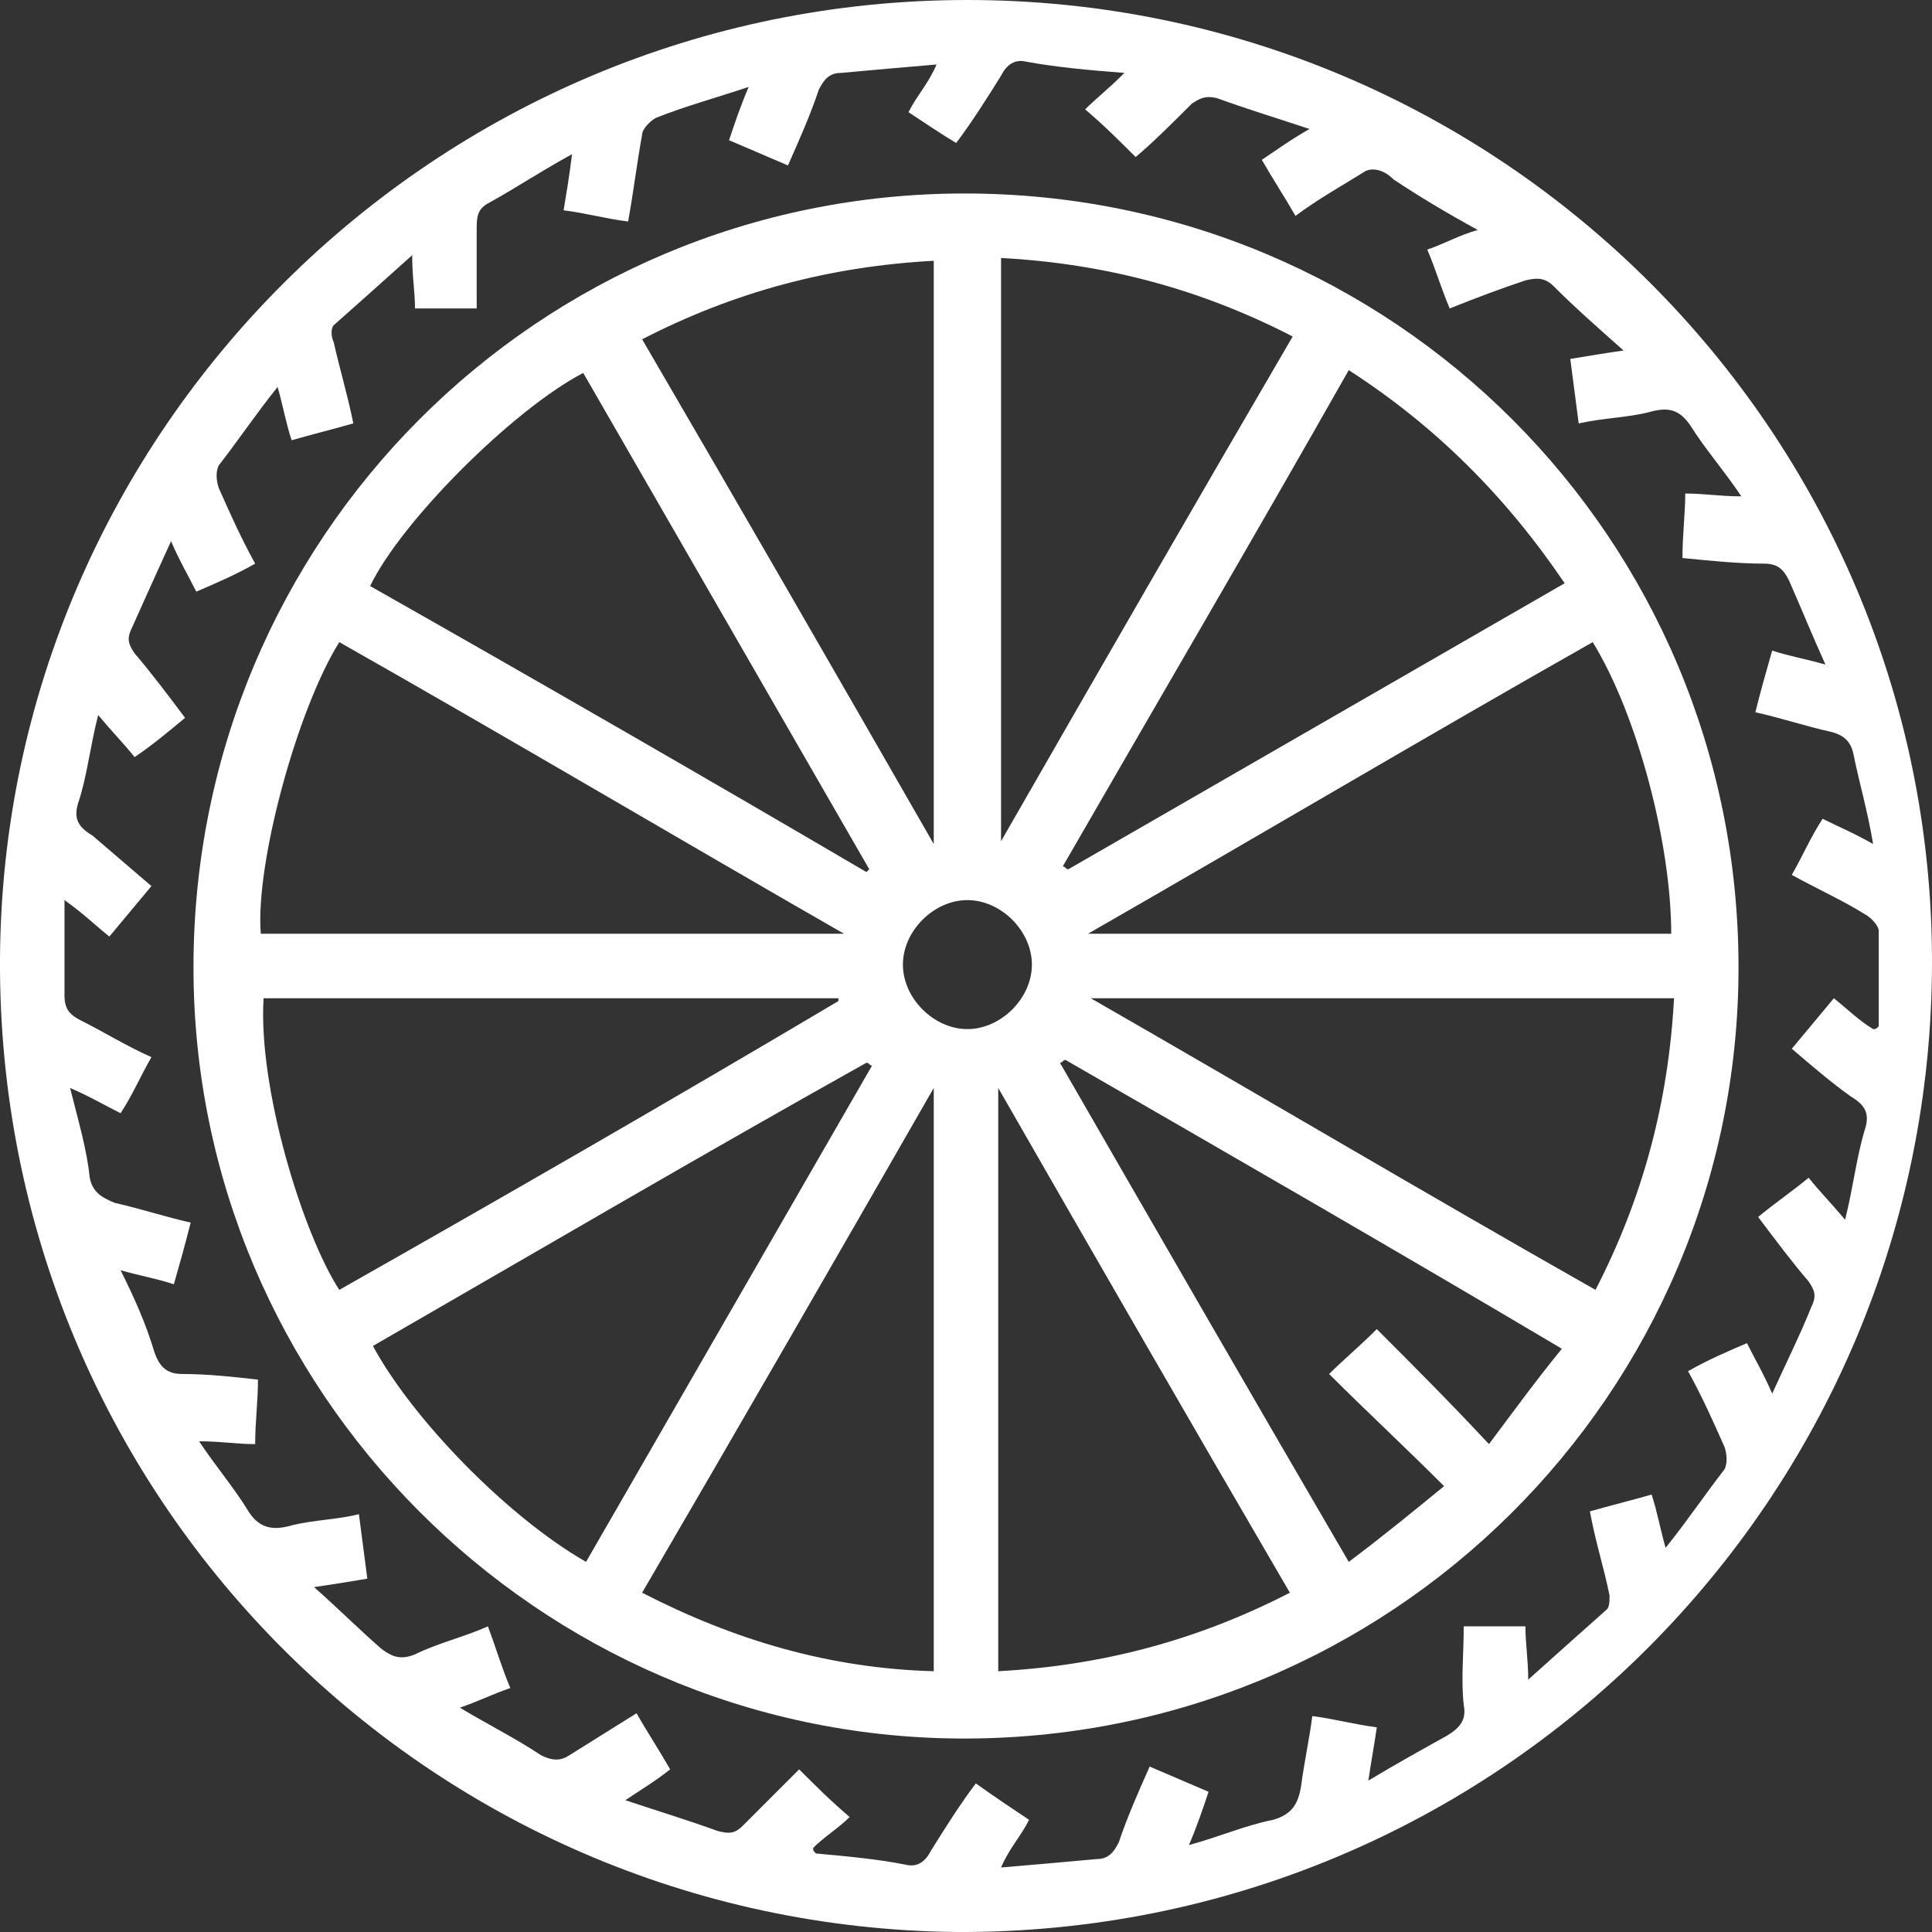
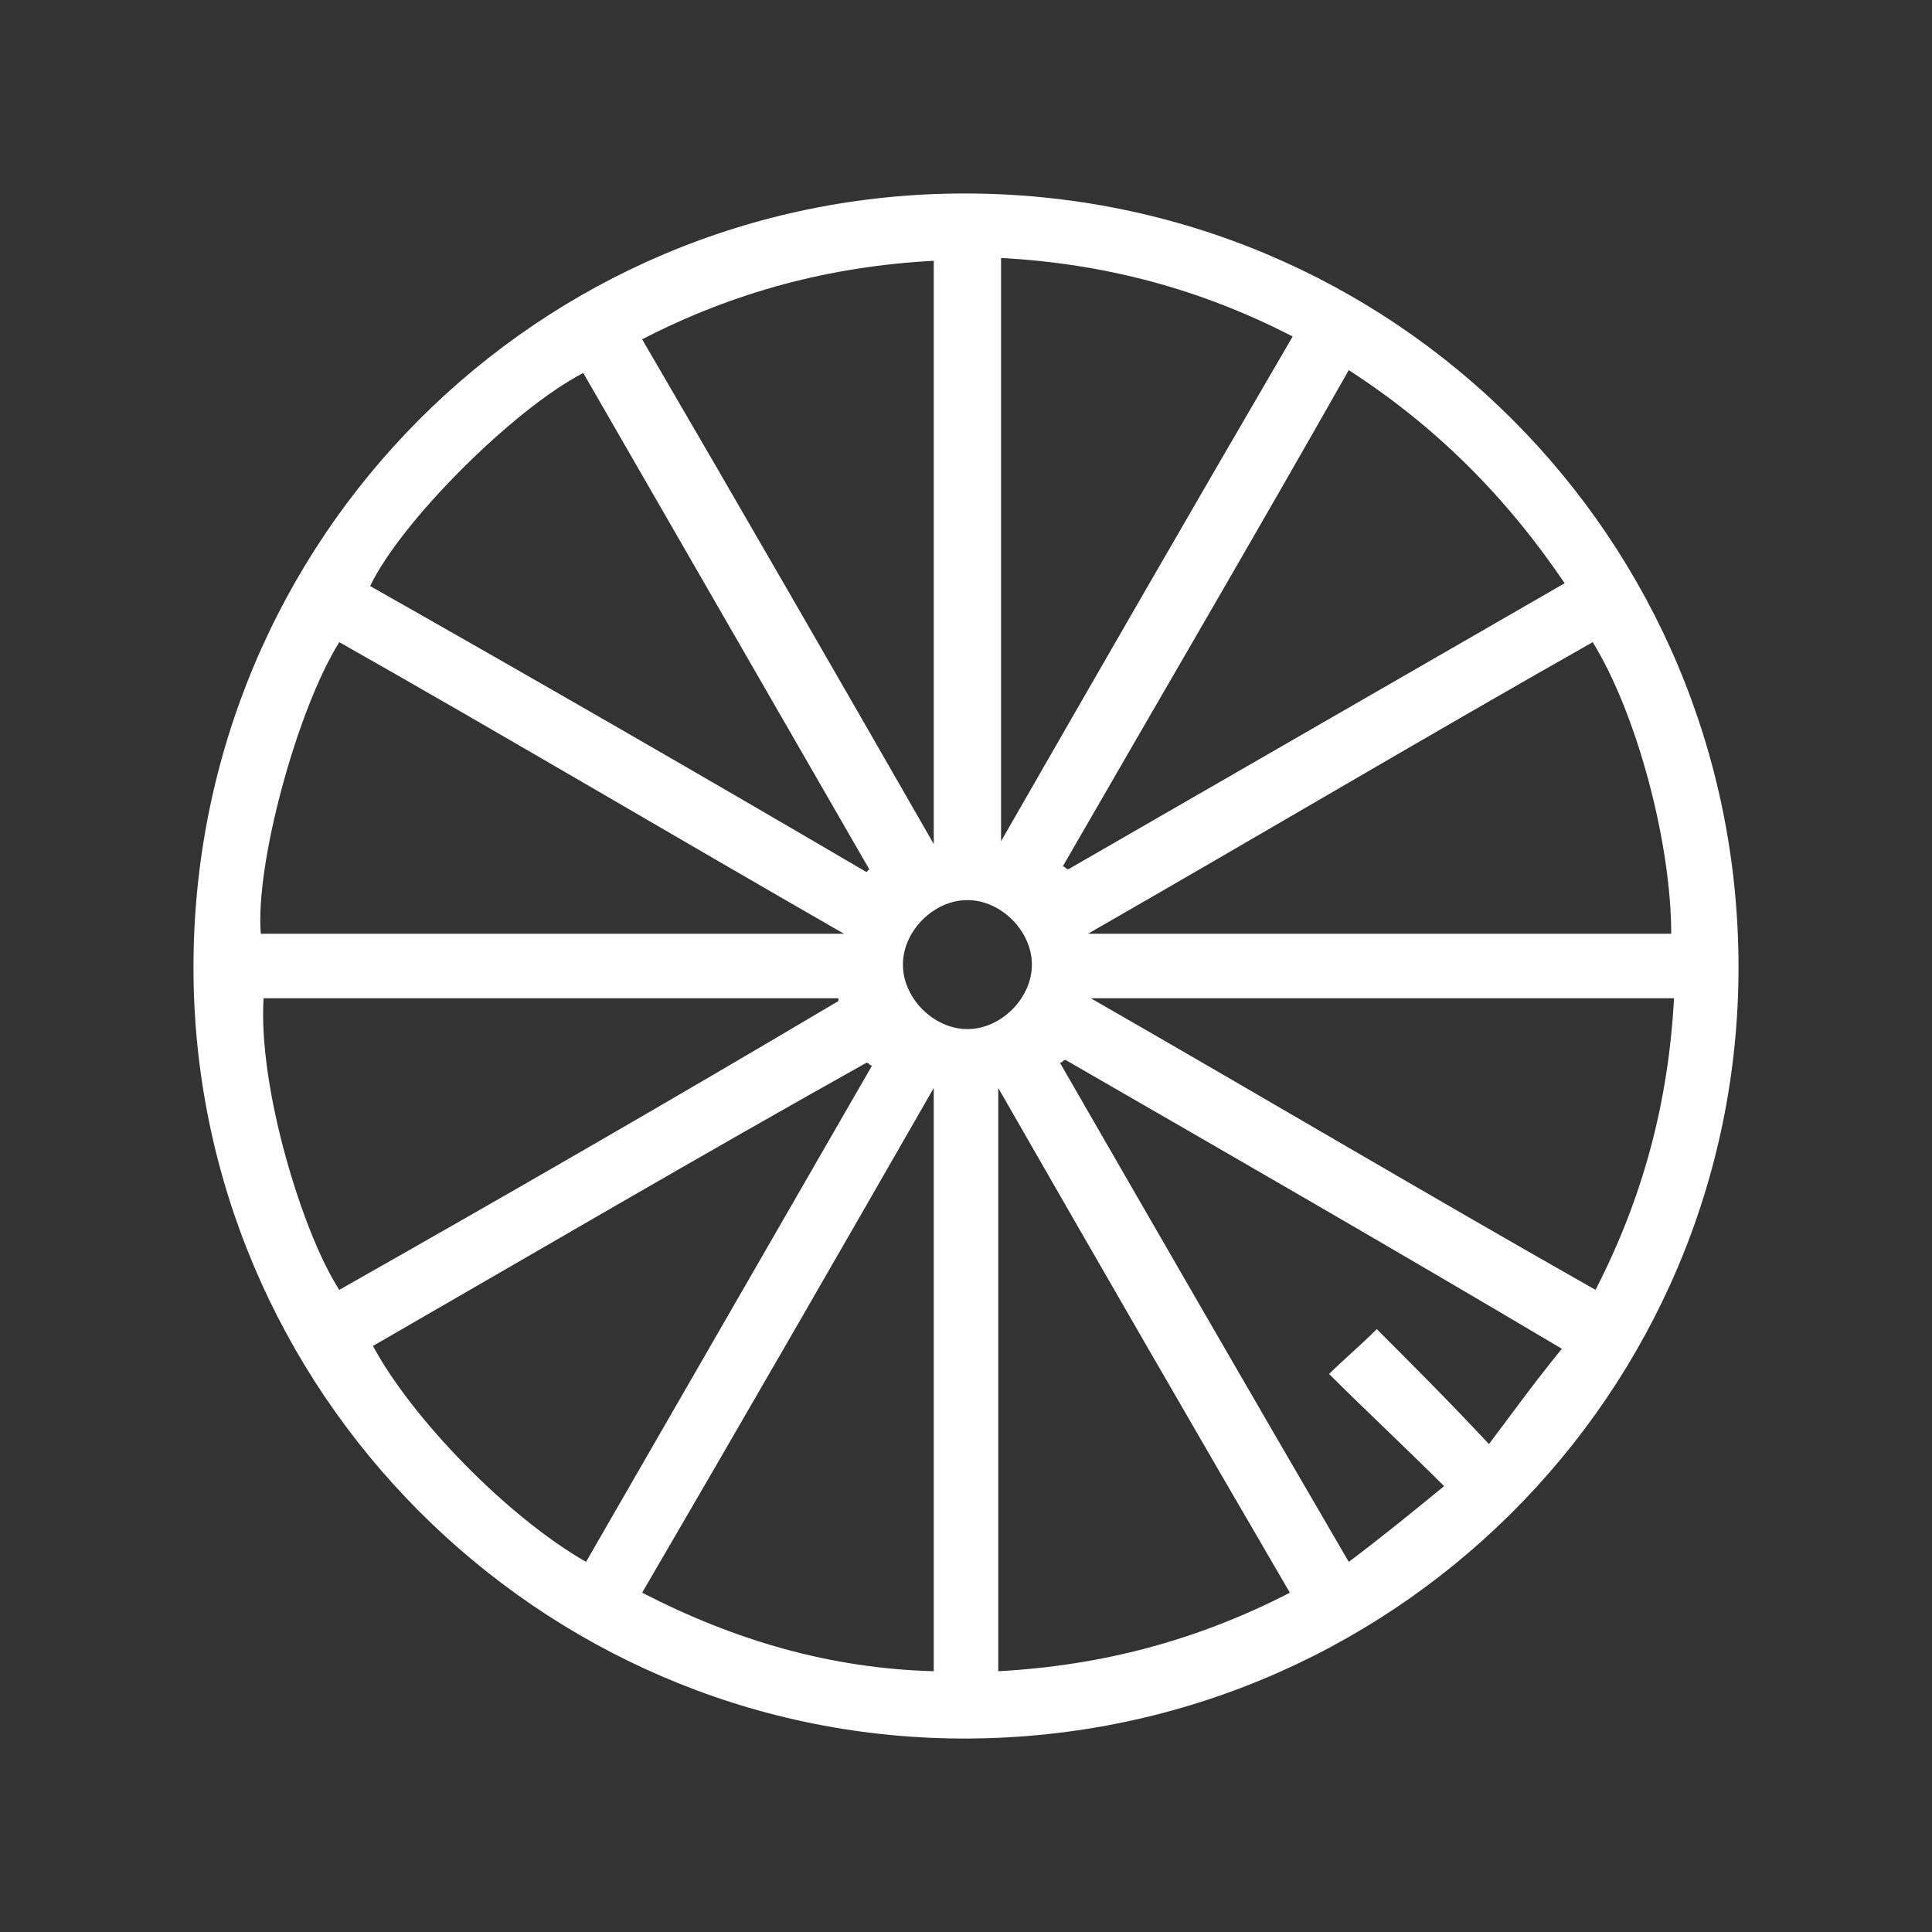
<svg xmlns="http://www.w3.org/2000/svg" version="1.1" x="0px" y="0px" viewBox="0 0 68.9 68.9" style="enable-background:new 0 0 68.9 68.9;" xml:space="preserve">
  <rect x="0" y="0" width="68.9" height="68.9" fill="#333333" stroke="none" />
  <style type="text/css">
	.st0{opacity:0.4;}
	.st1{fill:#E1E1E1;}
	.st2{fill:#FFFFFF;}
	.st3{clip-path:url(#SVGID_00000106835579935118276040000003378074045342743976_);}
	.st4{fill:none;}
	.st5{fill:url(#SVGID_00000060028186078518043930000011888882144521467559_);}
	.st6{clip-path:url(#SVGID_00000147222312570555020680000015214214761405035422_);}
	.st7{fill:url(#SVGID_00000076570643838796846940000009747047520109203344_);}
	.st8{fill:url(#SVGID_00000034084068564282028120000011739072195738502277_);}
	.st9{fill:#EFAF17;}
	.st10{fill:none;stroke:#EFAF17;stroke-width:0.955;stroke-miterlimit:10;}
	.st11{fill:#CECECE;}
	.st12{fill:none;stroke:#000000;stroke-width:2;stroke-miterlimit:10;}
	.st13{fill:#10151E;}
	.st14{opacity:0.7;}
	.st15{fill:none;stroke:#FFFFFF;stroke-width:2.37;stroke-miterlimit:10;}
	.st16{fill:none;stroke:#FFFFFF;stroke-width:2;stroke-miterlimit:10;}
	.st17{fill:none;stroke:#000000;stroke-miterlimit:10;}
	.st18{stroke:#FFFFFF;stroke-miterlimit:10;}
	.st19{opacity:0.3;}
	.st20{fill:none;stroke:#000000;stroke-width:0.813;stroke-miterlimit:10;}
	.st21{fill:none;stroke:#808080;stroke-width:0.813;stroke-miterlimit:10;}
	.st22{clip-path:url(#SVGID_00000124882762461629120430000006214291358370768278_);}
	.st23{clip-path:url(#SVGID_00000133530794068571742610000010715789019673425336_);}
	.st24{fill:none;stroke:#C2C2C2;stroke-miterlimit:10;}
	.st25{fill:#FFFFFF;stroke:#000000;stroke-miterlimit:10;}
	.st26{fill:#F6B617;}
</style>
  <g id="Repères">
</g>
  <g id="Fond">
</g>
  <g id="HEADER">
</g>
  <g id="Contenu">
</g>
  <g id="Calque_6">
</g>
  <g id="POP-UP">
</g>
  <g id="FOOTER">
    <g>
      <g>
-         <path class="st2" d="M34.5,0c19,0,34.4,15.4,34.4,34.3c0,19.1-15.5,34.7-34.8,34.6C15.2,68.7-0.1,53.3,0,34.2     C0.1,15.4,15.5,0,34.5,0z M22.4,7.9c-0.8-0.1-1.5-0.3-2.3-0.4c0.1-0.6,0.2-1.2,0.3-2c-1.1,0.6-2,1.2-2.9,1.7     C17.1,7.4,17,7.6,17,8.1c0,0.9,0,1.9,0,2.9c-0.7,0-1.5,0-2.2,0c0-0.6-0.1-1.1-0.1-1.9c-1,0.9-1.9,1.7-2.8,2.5     c-0.1,0.1-0.1,0.4,0,0.6c0.2,0.9,0.5,1.9,0.7,2.9c-0.7,0.2-1.5,0.4-2.2,0.6c-0.2-0.6-0.3-1.2-0.5-1.9c-0.8,1-1.4,1.9-2.1,2.8     c-0.1,0.2-0.1,0.5,0,0.8c0.4,0.9,0.8,1.8,1.3,2.7c-0.7,0.4-1.4,0.7-2.1,1c-0.3-0.6-0.6-1.1-0.9-1.8c-0.5,1.1-1,2.2-1.4,3.1     c-0.2,0.4-0.1,0.6,0.1,0.9C5.4,24,6,24.8,6.6,25.6C6,26.1,5.4,26.6,4.8,27c-0.4-0.5-0.8-0.9-1.3-1.5c-0.3,1.2-0.4,2.2-0.7,3.1     c-0.2,0.6,0,0.9,0.5,1.2C4,30.4,4.7,31,5.4,31.6c-0.5,0.6-1,1.2-1.5,1.8C3.4,33,3,32.6,2.3,32.1c0,1.3,0,2.3,0,3.4     c0,0.5,0.2,0.7,0.6,0.9c0.8,0.4,1.6,0.9,2.5,1.3c-0.4,0.7-0.7,1.4-1.1,2c-0.6-0.3-1.1-0.6-1.8-0.9C2.8,40,3.1,41,3.2,42     c0.1,0.5,0.4,0.7,0.9,0.9c0.9,0.2,1.8,0.5,2.7,0.7c-0.2,0.8-0.4,1.5-0.6,2.2c-0.6-0.2-1.2-0.3-1.9-0.5c0.5,1,0.9,1.9,1.2,2.9     C5.7,48.8,6,49,6.5,49c0.9,0,1.8,0.1,2.7,0.2c0,0.8-0.1,1.5-0.1,2.3c-0.7,0-1.2-0.1-2-0.1c0.6,0.9,1.2,1.6,1.7,2.4     c0.4,0.7,0.9,0.8,1.6,0.6c0.8-0.2,1.6-0.2,2.4-0.4c0.1,0.8,0.2,1.5,0.3,2.3c-0.6,0.1-1.2,0.2-1.9,0.3c0.9,0.8,1.6,1.5,2.4,2.2     c0.4,0.3,0.7,0.4,1.2,0.2c0.8-0.4,1.7-0.6,2.6-1c0.3,0.8,0.5,1.5,0.8,2.2c-0.6,0.2-1.2,0.5-1.8,0.7c1,0.6,2,1.1,2.9,1.7     c0.4,0.2,0.7,0.2,1,0c0.8-0.5,1.6-1,2.4-1.5c0.4,0.7,0.8,1.3,1.2,2c-0.5,0.4-1,0.7-1.6,1.1c1.2,0.4,2.2,0.7,3.3,1.1     c0.4,0.1,0.6,0.1,0.9-0.2c0.7-0.7,1.4-1.4,2-2c0.6,0.6,1.1,1.1,1.8,1.7c-0.4,0.4-0.9,0.7-1.3,1.1c0,0.1,0,0.1,0.1,0.2     c1.1,0.1,2.2,0.2,3.2,0.4c0.4,0.1,0.7-0.1,0.9-0.5c0.5-0.8,1-1.6,1.6-2.4c0.7,0.5,1.3,0.9,1.9,1.3c-0.3,0.6-0.7,1-1,1.7     c1.2-0.1,2.3-0.2,3.4-0.3c0.4,0,0.6-0.2,0.8-0.6c0.3-0.9,0.7-1.8,1.1-2.7c0.7,0.3,1.4,0.6,2.1,0.9c-0.2,0.6-0.4,1.2-0.7,1.9     c1.1-0.3,2-0.7,3-0.9c0.7-0.2,0.9-0.6,1-1.2c0.1-0.8,0.3-1.7,0.4-2.5c0.8,0.1,1.5,0.3,2.3,0.4c-0.1,0.7-0.2,1.2-0.3,1.9     c1-0.6,1.9-1.1,2.8-1.6c0.5-0.3,0.7-0.6,0.6-1.1c-0.1-0.9,0-1.8,0-2.8c0.8,0,1.5,0,2.2,0c0,0.6,0.1,1.2,0.1,1.9     c1-0.9,1.9-1.7,2.8-2.5c0.1-0.1,0.1-0.3,0.1-0.5c-0.2-1-0.5-1.9-0.7-3c0.7-0.2,1.5-0.4,2.2-0.6c0.2,0.6,0.3,1.2,0.5,1.9     c0.8-1,1.4-1.9,2.1-2.8c0.1-0.2,0.1-0.5,0-0.8c-0.4-0.9-0.8-1.8-1.3-2.7c0.7-0.4,1.4-0.7,2.1-1c0.3,0.6,0.6,1.1,0.9,1.8     c0.5-1.1,1-2.1,1.4-3.1c0.2-0.4,0.1-0.6-0.1-0.9c-0.6-0.7-1.2-1.5-1.8-2.3c0.6-0.5,1.2-0.9,1.8-1.4c0.4,0.5,0.8,0.9,1.3,1.5     c0.3-1.2,0.4-2.2,0.7-3.2c0.2-0.6,0-0.9-0.5-1.2c-0.7-0.5-1.4-1.1-2.1-1.7c0.5-0.6,1-1.2,1.5-1.8c0.5,0.4,0.9,0.8,1.4,1.1     c0.1,0,0.1,0,0.2-0.1c0-1.1,0-2.2,0-3.4c0-0.2-0.3-0.5-0.5-0.6c-0.8-0.5-1.7-0.9-2.6-1.4c0.4-0.7,0.7-1.4,1.1-2     c0.6,0.3,1.1,0.5,1.8,0.9c-0.2-1.2-0.5-2.2-0.7-3.2c-0.1-0.5-0.4-0.7-0.8-0.8c-0.9-0.2-1.8-0.5-2.7-0.7c0.2-0.8,0.4-1.5,0.6-2.2     c0.6,0.2,1.2,0.3,1.9,0.5c-0.5-1.1-0.9-2.1-1.3-3c-0.2-0.4-0.4-0.6-0.9-0.6c-0.9,0-1.9-0.1-2.9-0.2c0-0.8,0.1-1.6,0.1-2.3     c0.7,0,1.2,0.1,2,0.1c-0.6-0.9-1.3-1.7-1.8-2.5c-0.4-0.6-0.8-0.7-1.5-0.5c-0.8,0.2-1.6,0.2-2.5,0.4c-0.1-0.8-0.2-1.5-0.3-2.3     c0.6-0.1,1.2-0.2,1.9-0.3c-0.9-0.8-1.7-1.5-2.5-2.3c-0.3-0.3-0.6-0.3-1-0.2c-0.9,0.3-1.7,0.6-2.7,1c-0.3-0.7-0.5-1.4-0.8-2.1     c0.6-0.2,1.1-0.5,1.8-0.7c-1.1-0.6-2.1-1.2-3-1.8C49.3,6,48.9,6,48.7,6.1c-0.8,0.5-1.7,1-2.5,1.6c-0.4-0.7-0.8-1.3-1.2-2     c0.6-0.4,1-0.7,1.7-1.1c-1.2-0.4-2.2-0.7-3.3-1.1c-0.4-0.1-0.6,0-0.9,0.2c-0.7,0.7-1.4,1.4-2,1.9c-0.6-0.6-1.1-1.1-1.8-1.7     c0.4-0.4,0.8-0.7,1.4-1.3c-1.3-0.1-2.4-0.2-3.5-0.4c-0.4-0.1-0.7,0.1-0.9,0.5c-0.5,0.8-1,1.6-1.6,2.4C33.6,4.8,33,4.4,32.4,4     c0.3-0.6,0.7-1,1-1.7c-1.2,0.1-2.3,0.2-3.4,0.3c-0.4,0-0.6,0.2-0.8,0.6c-0.3,0.9-0.7,1.8-1.1,2.7c-0.7-0.3-1.4-0.6-2.1-0.9     c0.2-0.6,0.4-1.2,0.7-1.9c-1.2,0.4-2.3,0.7-3.3,1.1c-0.2,0.1-0.5,0.4-0.5,0.6C22.7,5.9,22.6,6.8,22.4,7.9z" />
        <path class="st2" d="M6.9,34.5c0-15.3,12.3-27.6,27.5-27.6C49.7,6.9,62,19.2,62,34.5C62,49.7,49.6,62.1,34.2,62     C19.2,61.9,6.9,49.6,6.9,34.5z M30.1,33.3c-6.1-3.5-12-7-18-10.4c-1.5,2.4-3,7.9-2.8,10.4C16.2,33.3,23,33.3,30.1,33.3z      M29.9,35.7c0,0,0-0.1,0-0.1c-6.8,0-13.7,0-20.5,0C9.2,38.8,10.8,44,12.1,46C18.1,42.6,24,39.2,29.9,35.7z M46.1,12     c-3.3-1.7-6.7-2.6-10.4-2.8c0,6.9,0,13.7,0,20.8C39.2,23.9,42.6,18,46.1,12z M33.3,59.6c0-6.9,0-13.7,0-20.8     c-3.5,6.1-6.9,12-10.4,18C26.2,58.5,29.6,59.5,33.3,59.6z M33.3,9.3c-3.7,0.2-7.1,1.1-10.4,2.8c3.5,6,6.9,11.9,10.4,18     C33.3,23,33.3,16.1,33.3,9.3z M35.6,59.6c3.7-0.2,7.1-1.1,10.4-2.8c-3.5-6-6.9-11.9-10.4-18C35.6,45.9,35.6,52.7,35.6,59.6z      M56.8,22.9c-6,3.4-11.9,6.9-18,10.4c7.1,0,13.9,0,20.8,0C59.6,30.1,58.4,25.5,56.8,22.9z M59.7,35.6c-6.9,0-13.7,0-20.8,0     c6.1,3.5,12,7,18,10.4C58.6,42.7,59.5,39.3,59.7,35.6z M48.1,13.2c-3.4,6-6.8,11.8-10.2,17.7c0.1,0,0.1,0.1,0.2,0.1     c5.9-3.4,11.8-6.8,17.7-10.2C53.7,17.7,51.2,15.2,48.1,13.2z M30.9,31.1c0,0,0.1-0.1,0.1-0.1c-3.4-5.9-6.8-11.8-10.2-17.7     c-2.5,1.3-6.5,5.3-7.6,7.6C19.2,24.3,25.1,27.7,30.9,31.1z M20.9,55.7c3.4-5.9,6.8-11.8,10.2-17.7c-0.1,0-0.1-0.1-0.2-0.1     C25,41.2,19.2,44.6,13.3,48C14.7,50.6,18.1,54.1,20.9,55.7z M38,37.8c-0.1,0-0.1,0.1-0.2,0.1c3.4,5.9,6.8,11.8,10.3,17.8     c1.2-0.9,2.3-1.8,3.4-2.7c-1.4-1.4-2.8-2.7-4.1-4c0.5-0.5,1.1-1,1.7-1.6c1.3,1.3,2.6,2.6,4,4.1c0.9-1.2,1.7-2.3,2.6-3.4     C49.8,44.6,43.9,41.2,38,37.8z M32.2,34.4c0,1.2,1.1,2.3,2.3,2.3c1.2,0,2.3-1.1,2.3-2.3c0-1.2-1.1-2.3-2.3-2.3     C33.3,32.1,32.2,33.2,32.2,34.4z" />
      </g>
    </g>
  </g>
</svg>